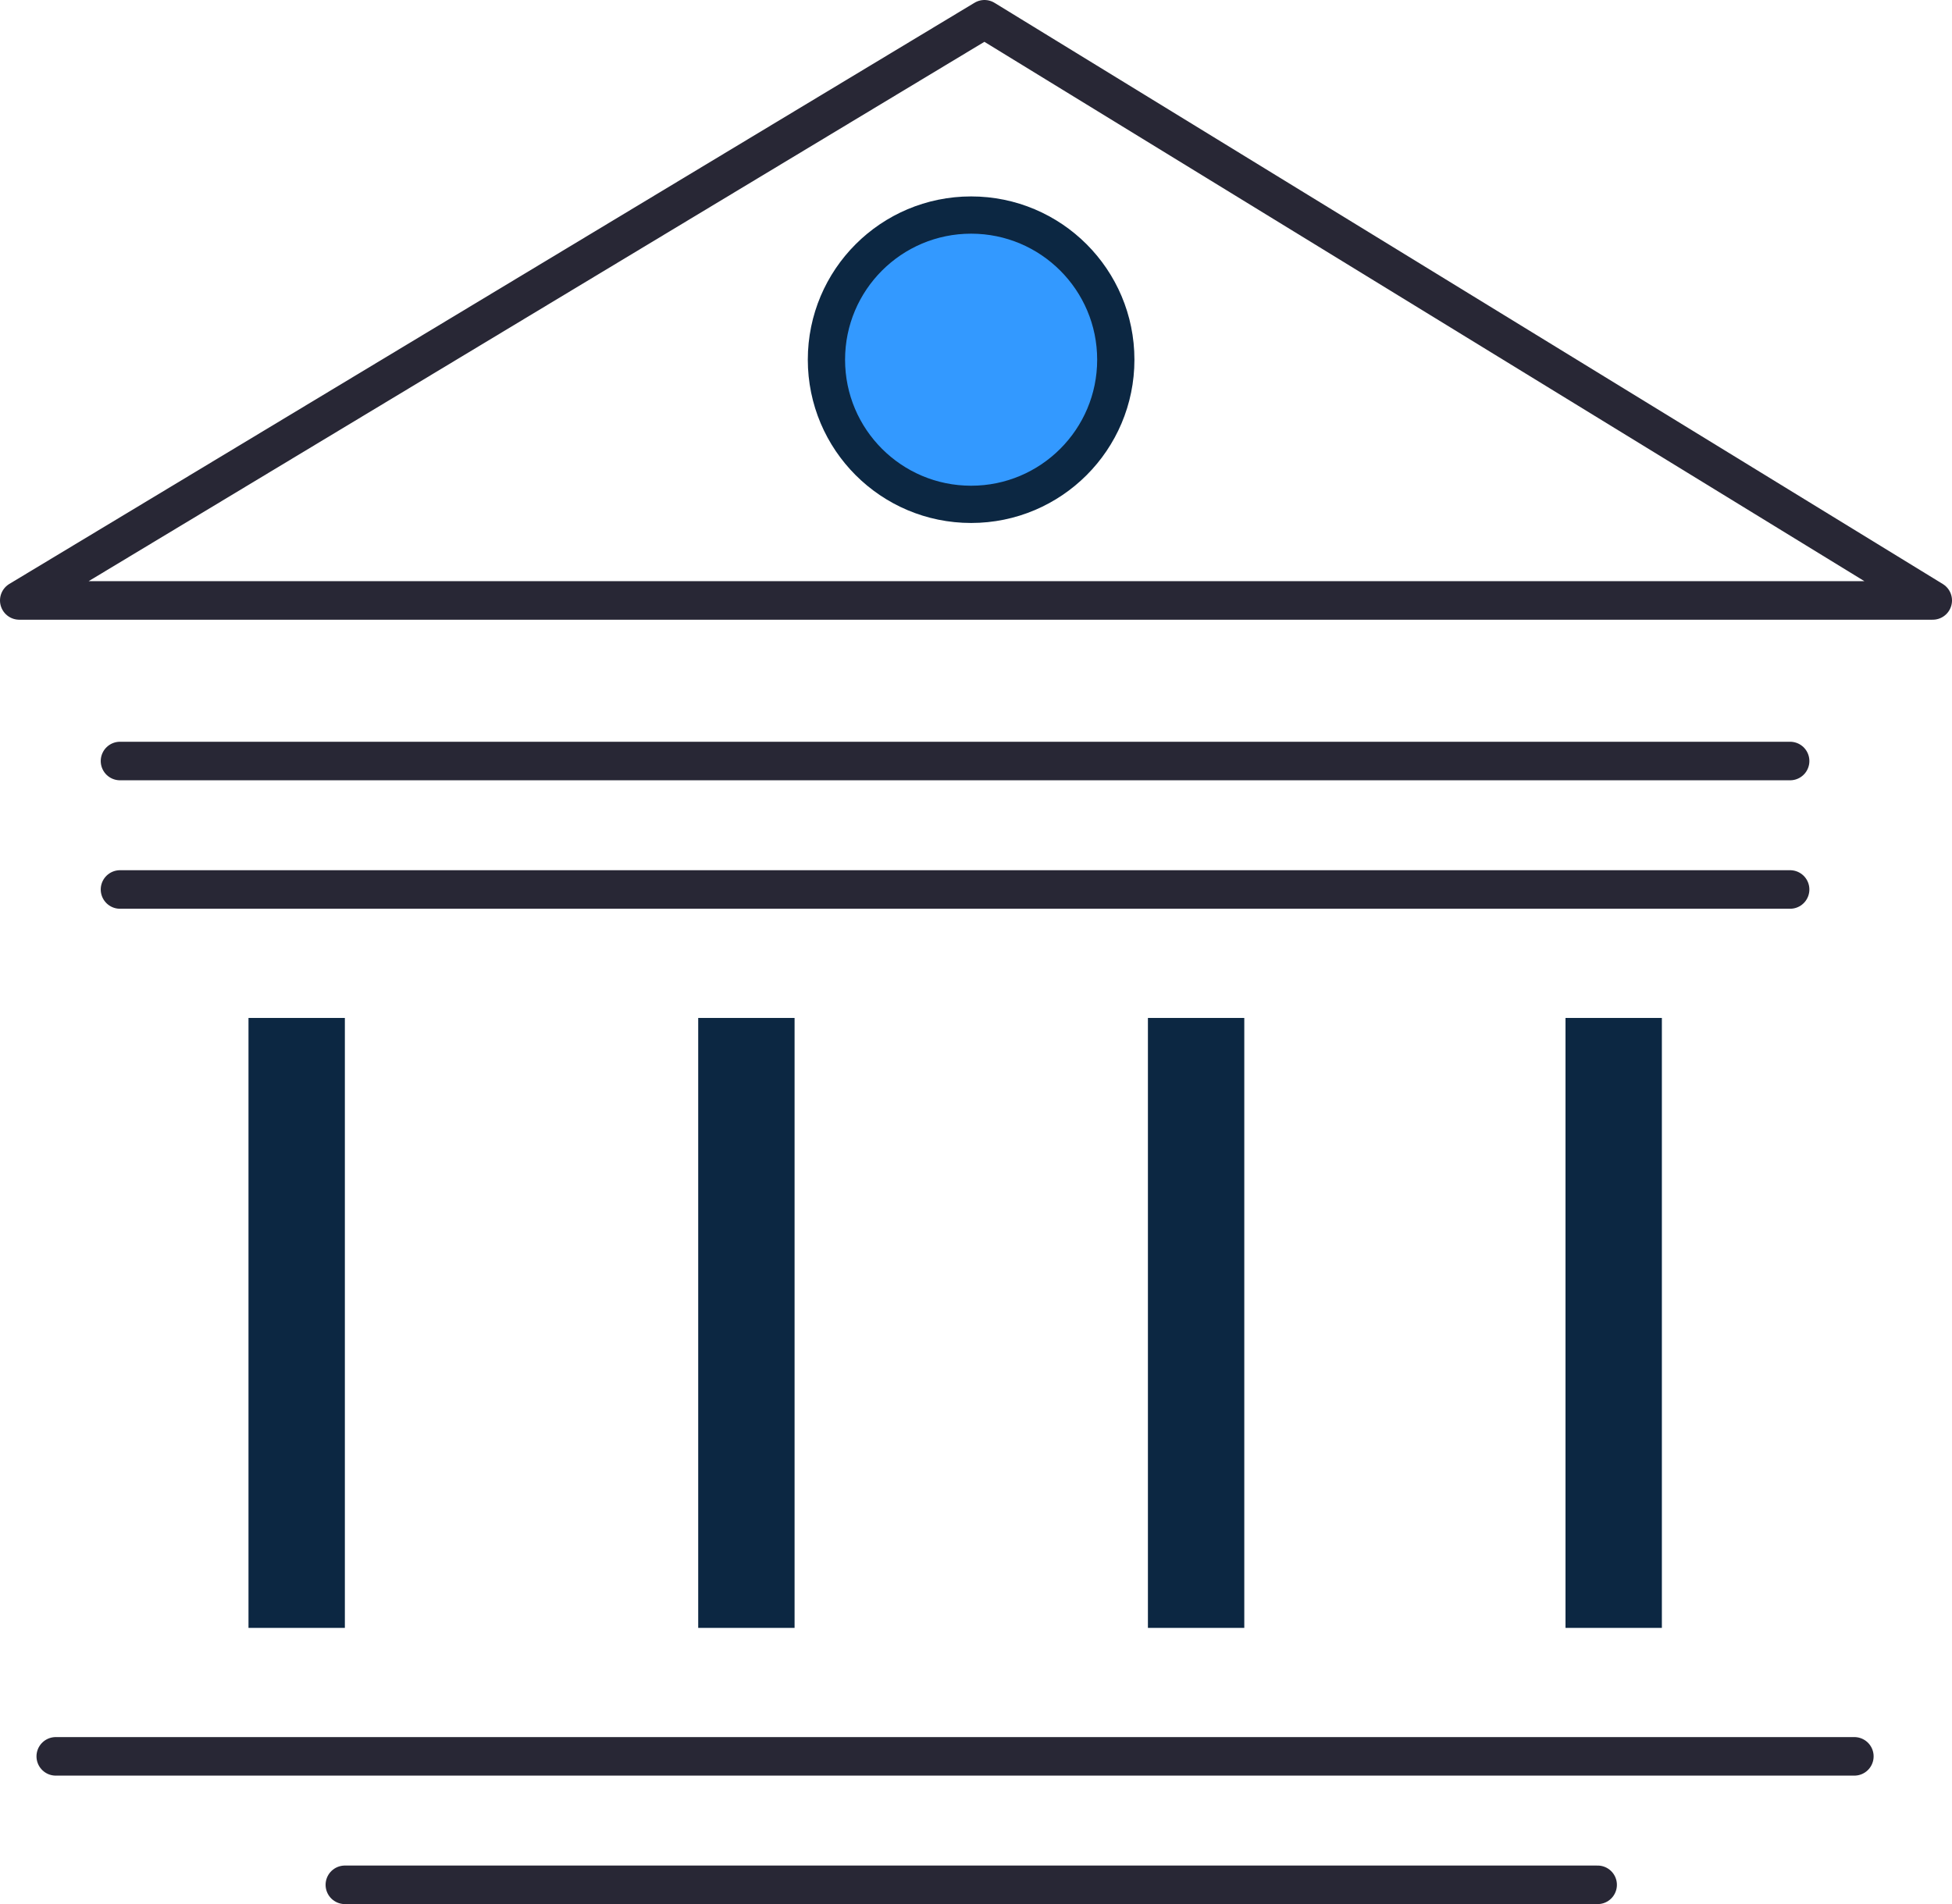
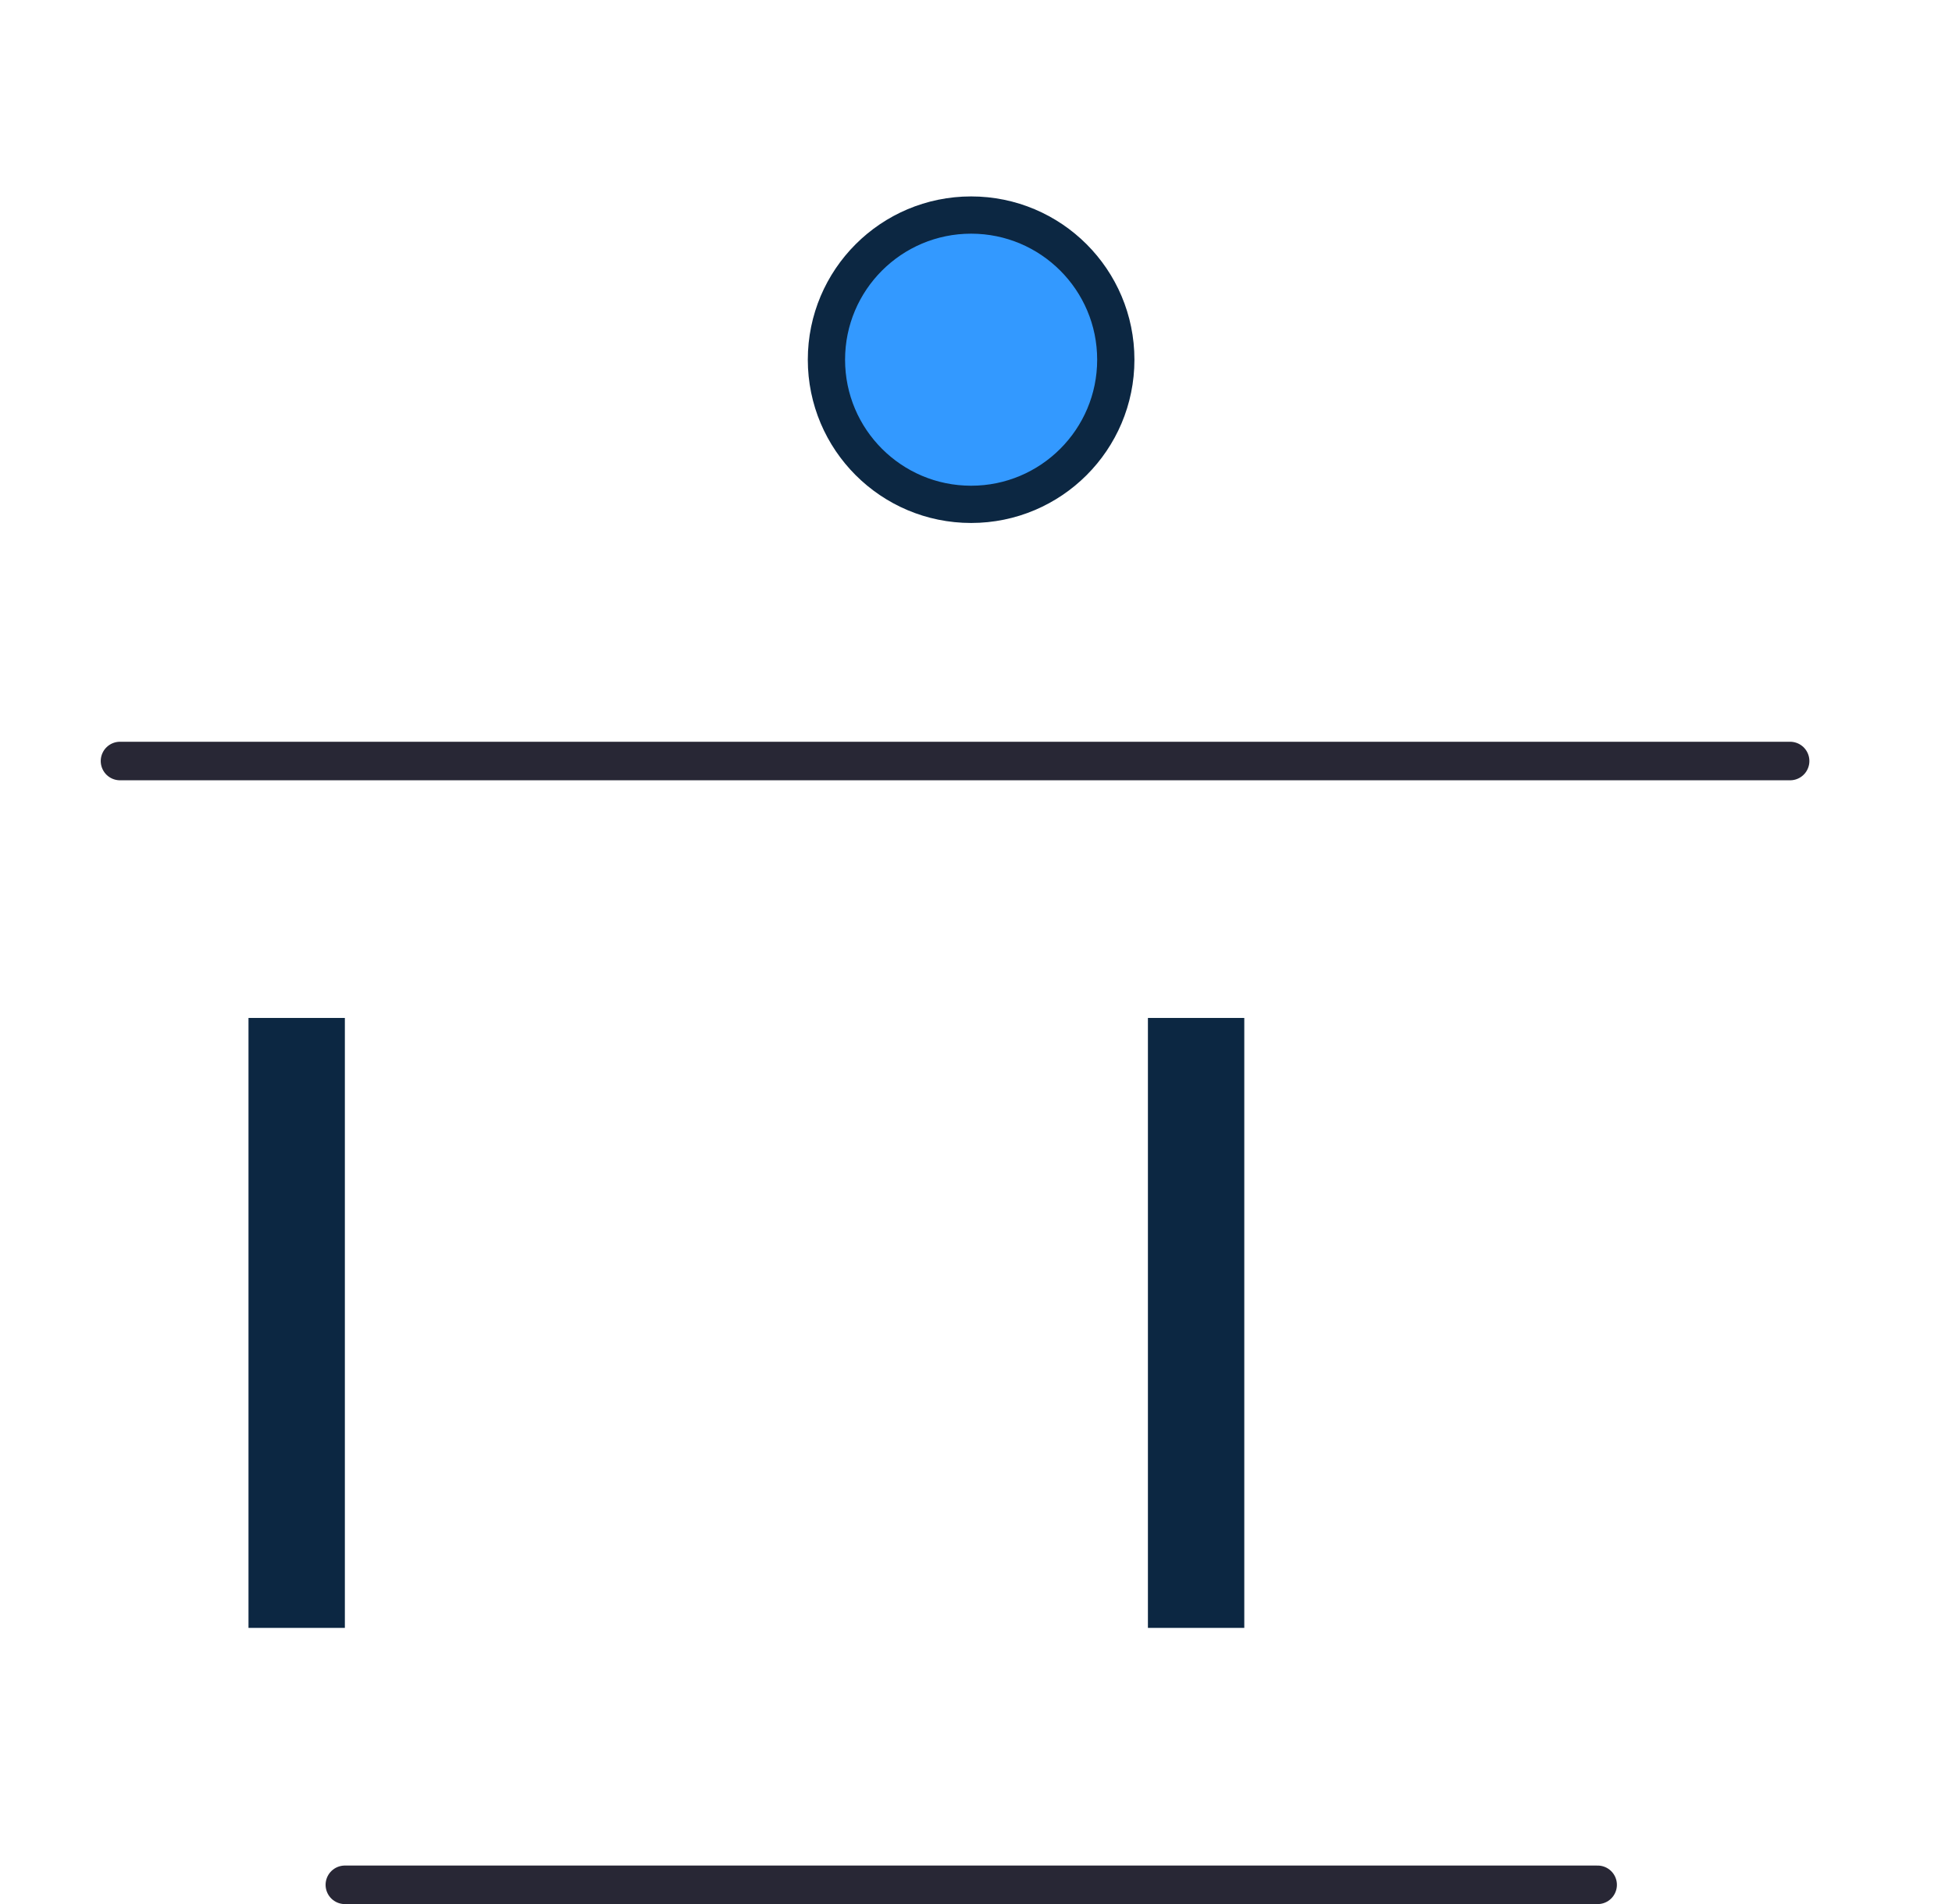
<svg xmlns="http://www.w3.org/2000/svg" viewBox="0 0 75.96 74.11">
  <defs>
    <style>.d{fill:none;stroke:#282735;stroke-width:1.5px;}.d,.e{stroke-linecap:round;stroke-linejoin:round;}.f{fill:#0c2742;}.e{fill:#39f;stroke:#0c2742;stroke-width:1.45px;}</style>
  </defs>
  <g id="a" />
  <g id="b">
    <g id="c">
      <g>
-         <line class="d" x1="4.67" y1="34.62" x2="69.66" y2="34.62" />
-         <line class="d" x1="2.17" y1="68.36" x2="72.16" y2="68.36" />
        <line class="d" x1="13.42" y1="73.36" x2="62.17" y2="73.36" />
        <line class="d" x1="4.67" y1="29.62" x2="69.66" y2="29.62" />
-         <polygon class="d" points="38.31 .75 .75 23.37 75.21 23.37 38.31 .75" />
        <circle class="e" cx="37.79" cy="14" r="5.63" />
        <rect class="f" x="9.67" y="39.62" width="3.75" height="23.74" />
-         <rect class="f" x="27.17" y="39.62" width="3.75" height="23.74" />
        <rect class="f" x="44.67" y="39.62" width="3.75" height="23.74" />
-         <rect class="f" x="60.92" y="39.62" width="3.75" height="23.74" />
      </g>
    </g>
  </g>
</svg>